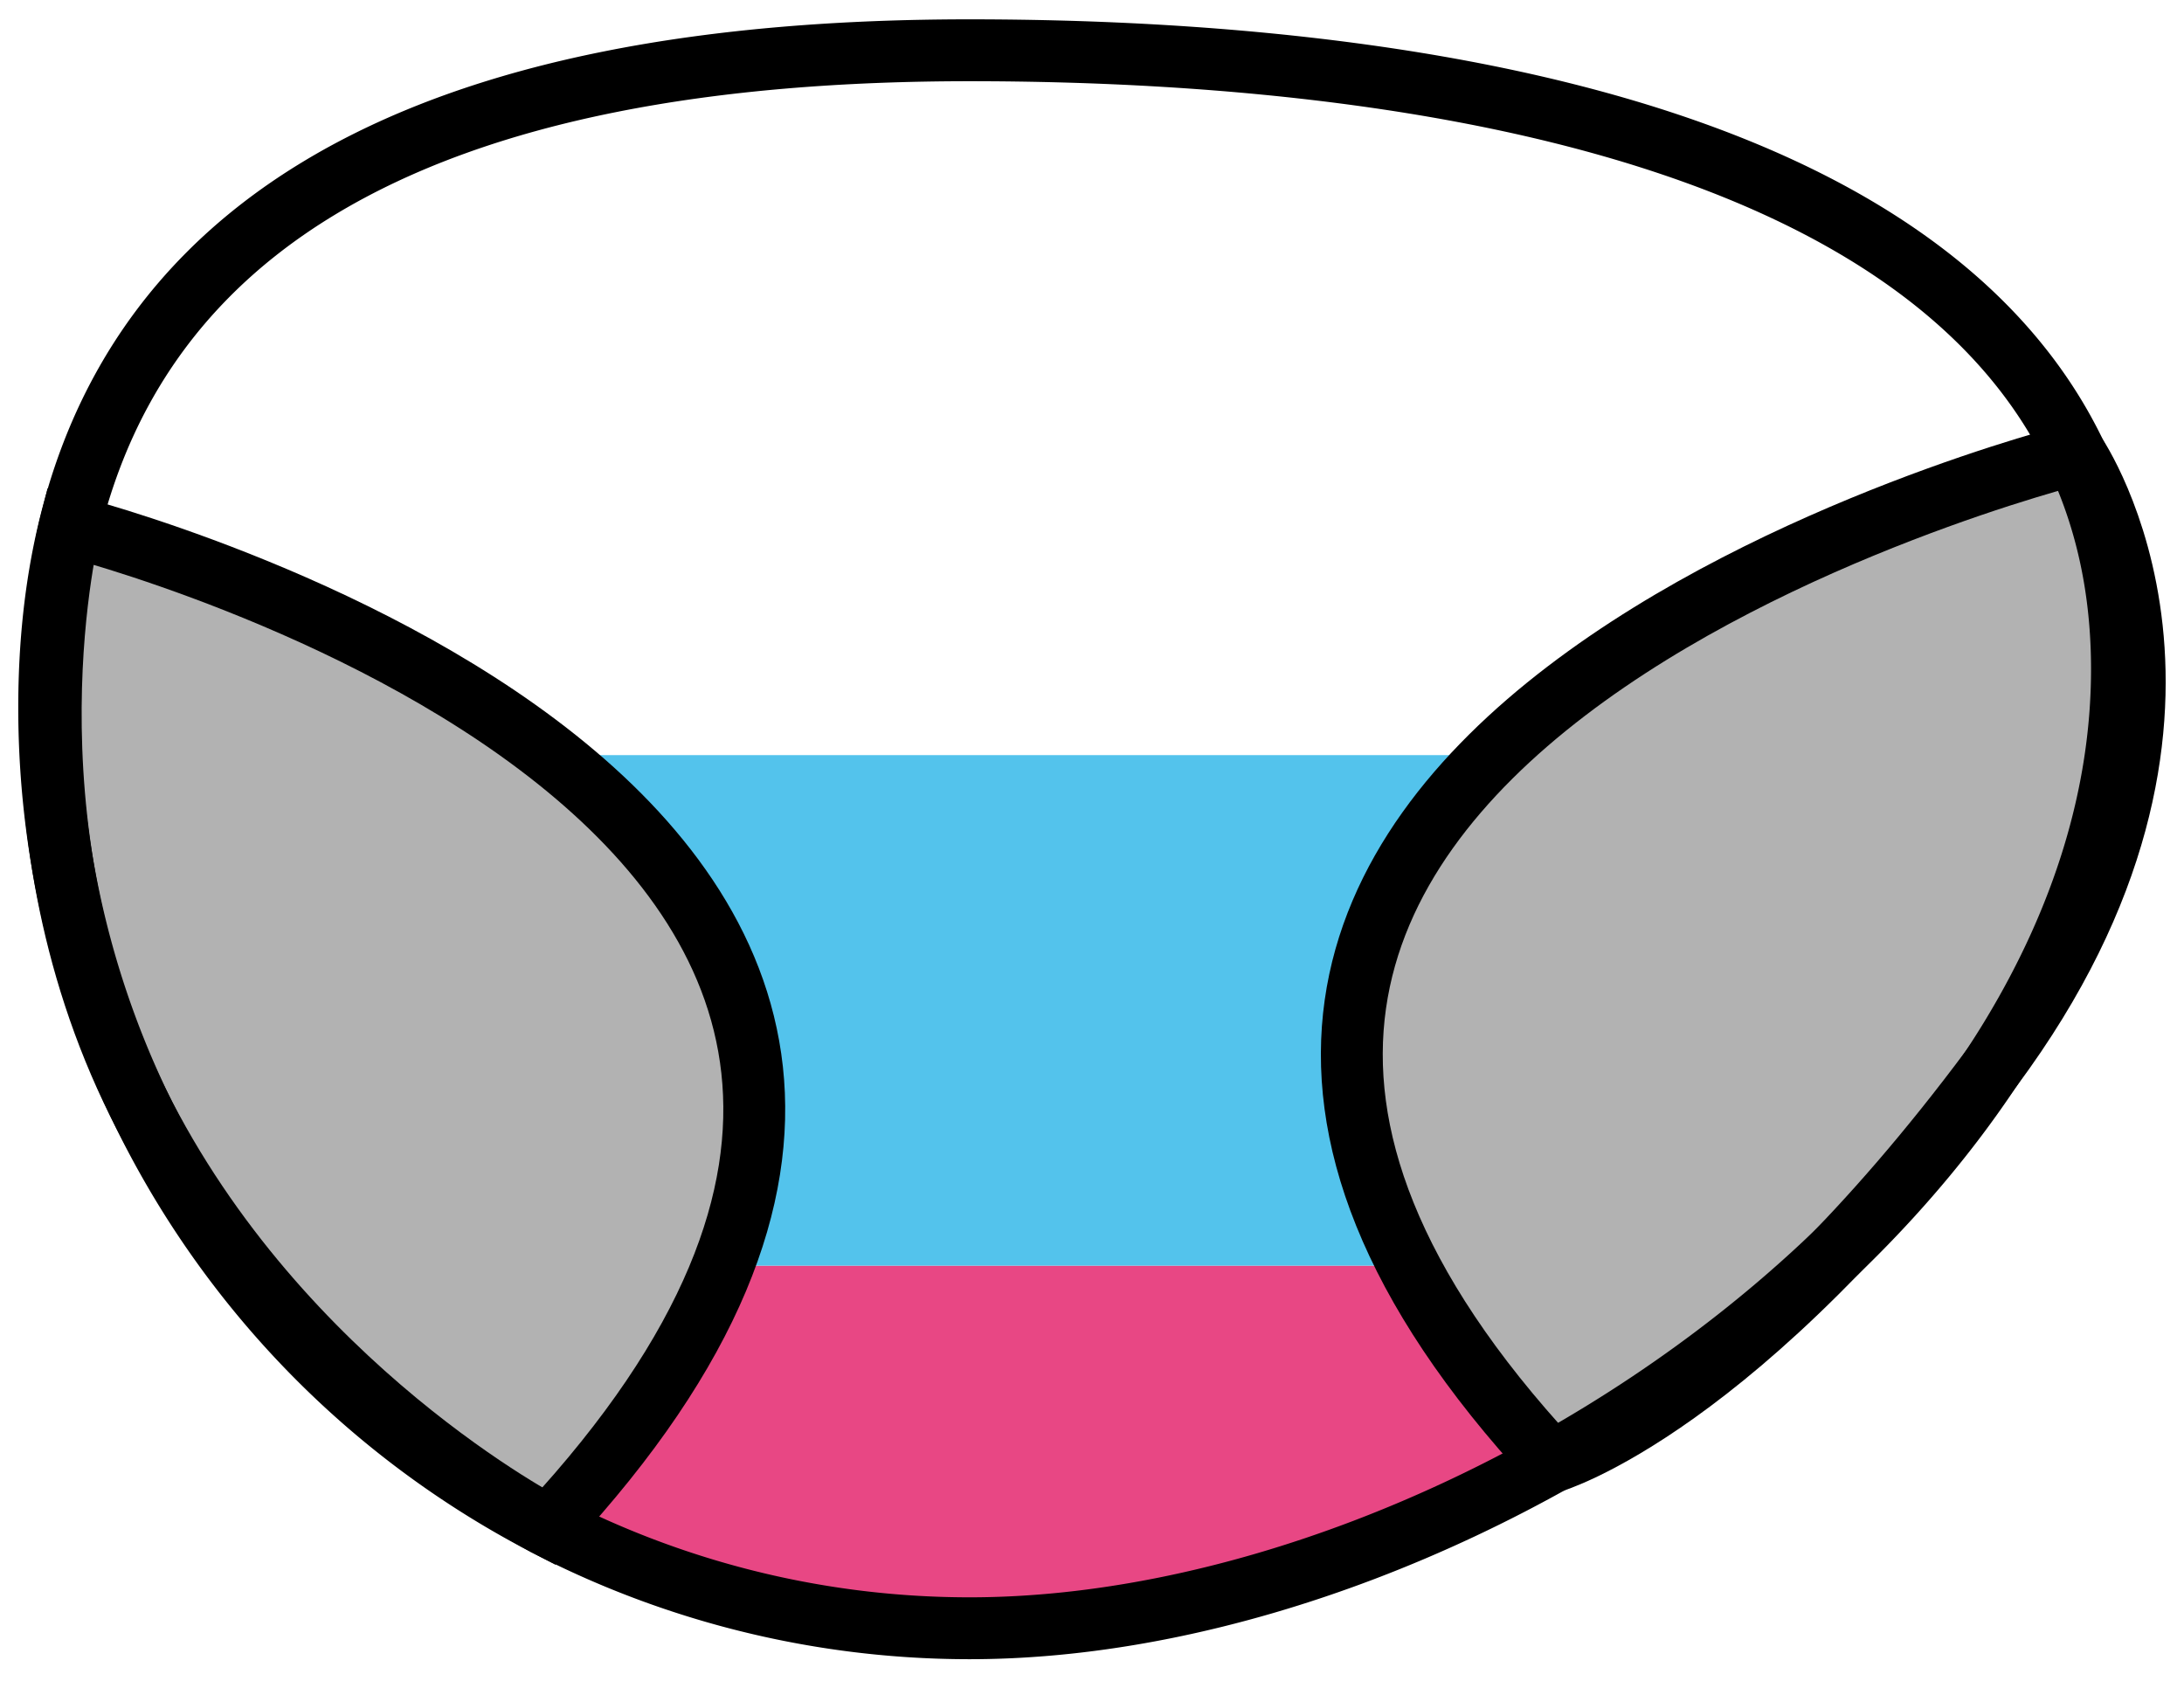
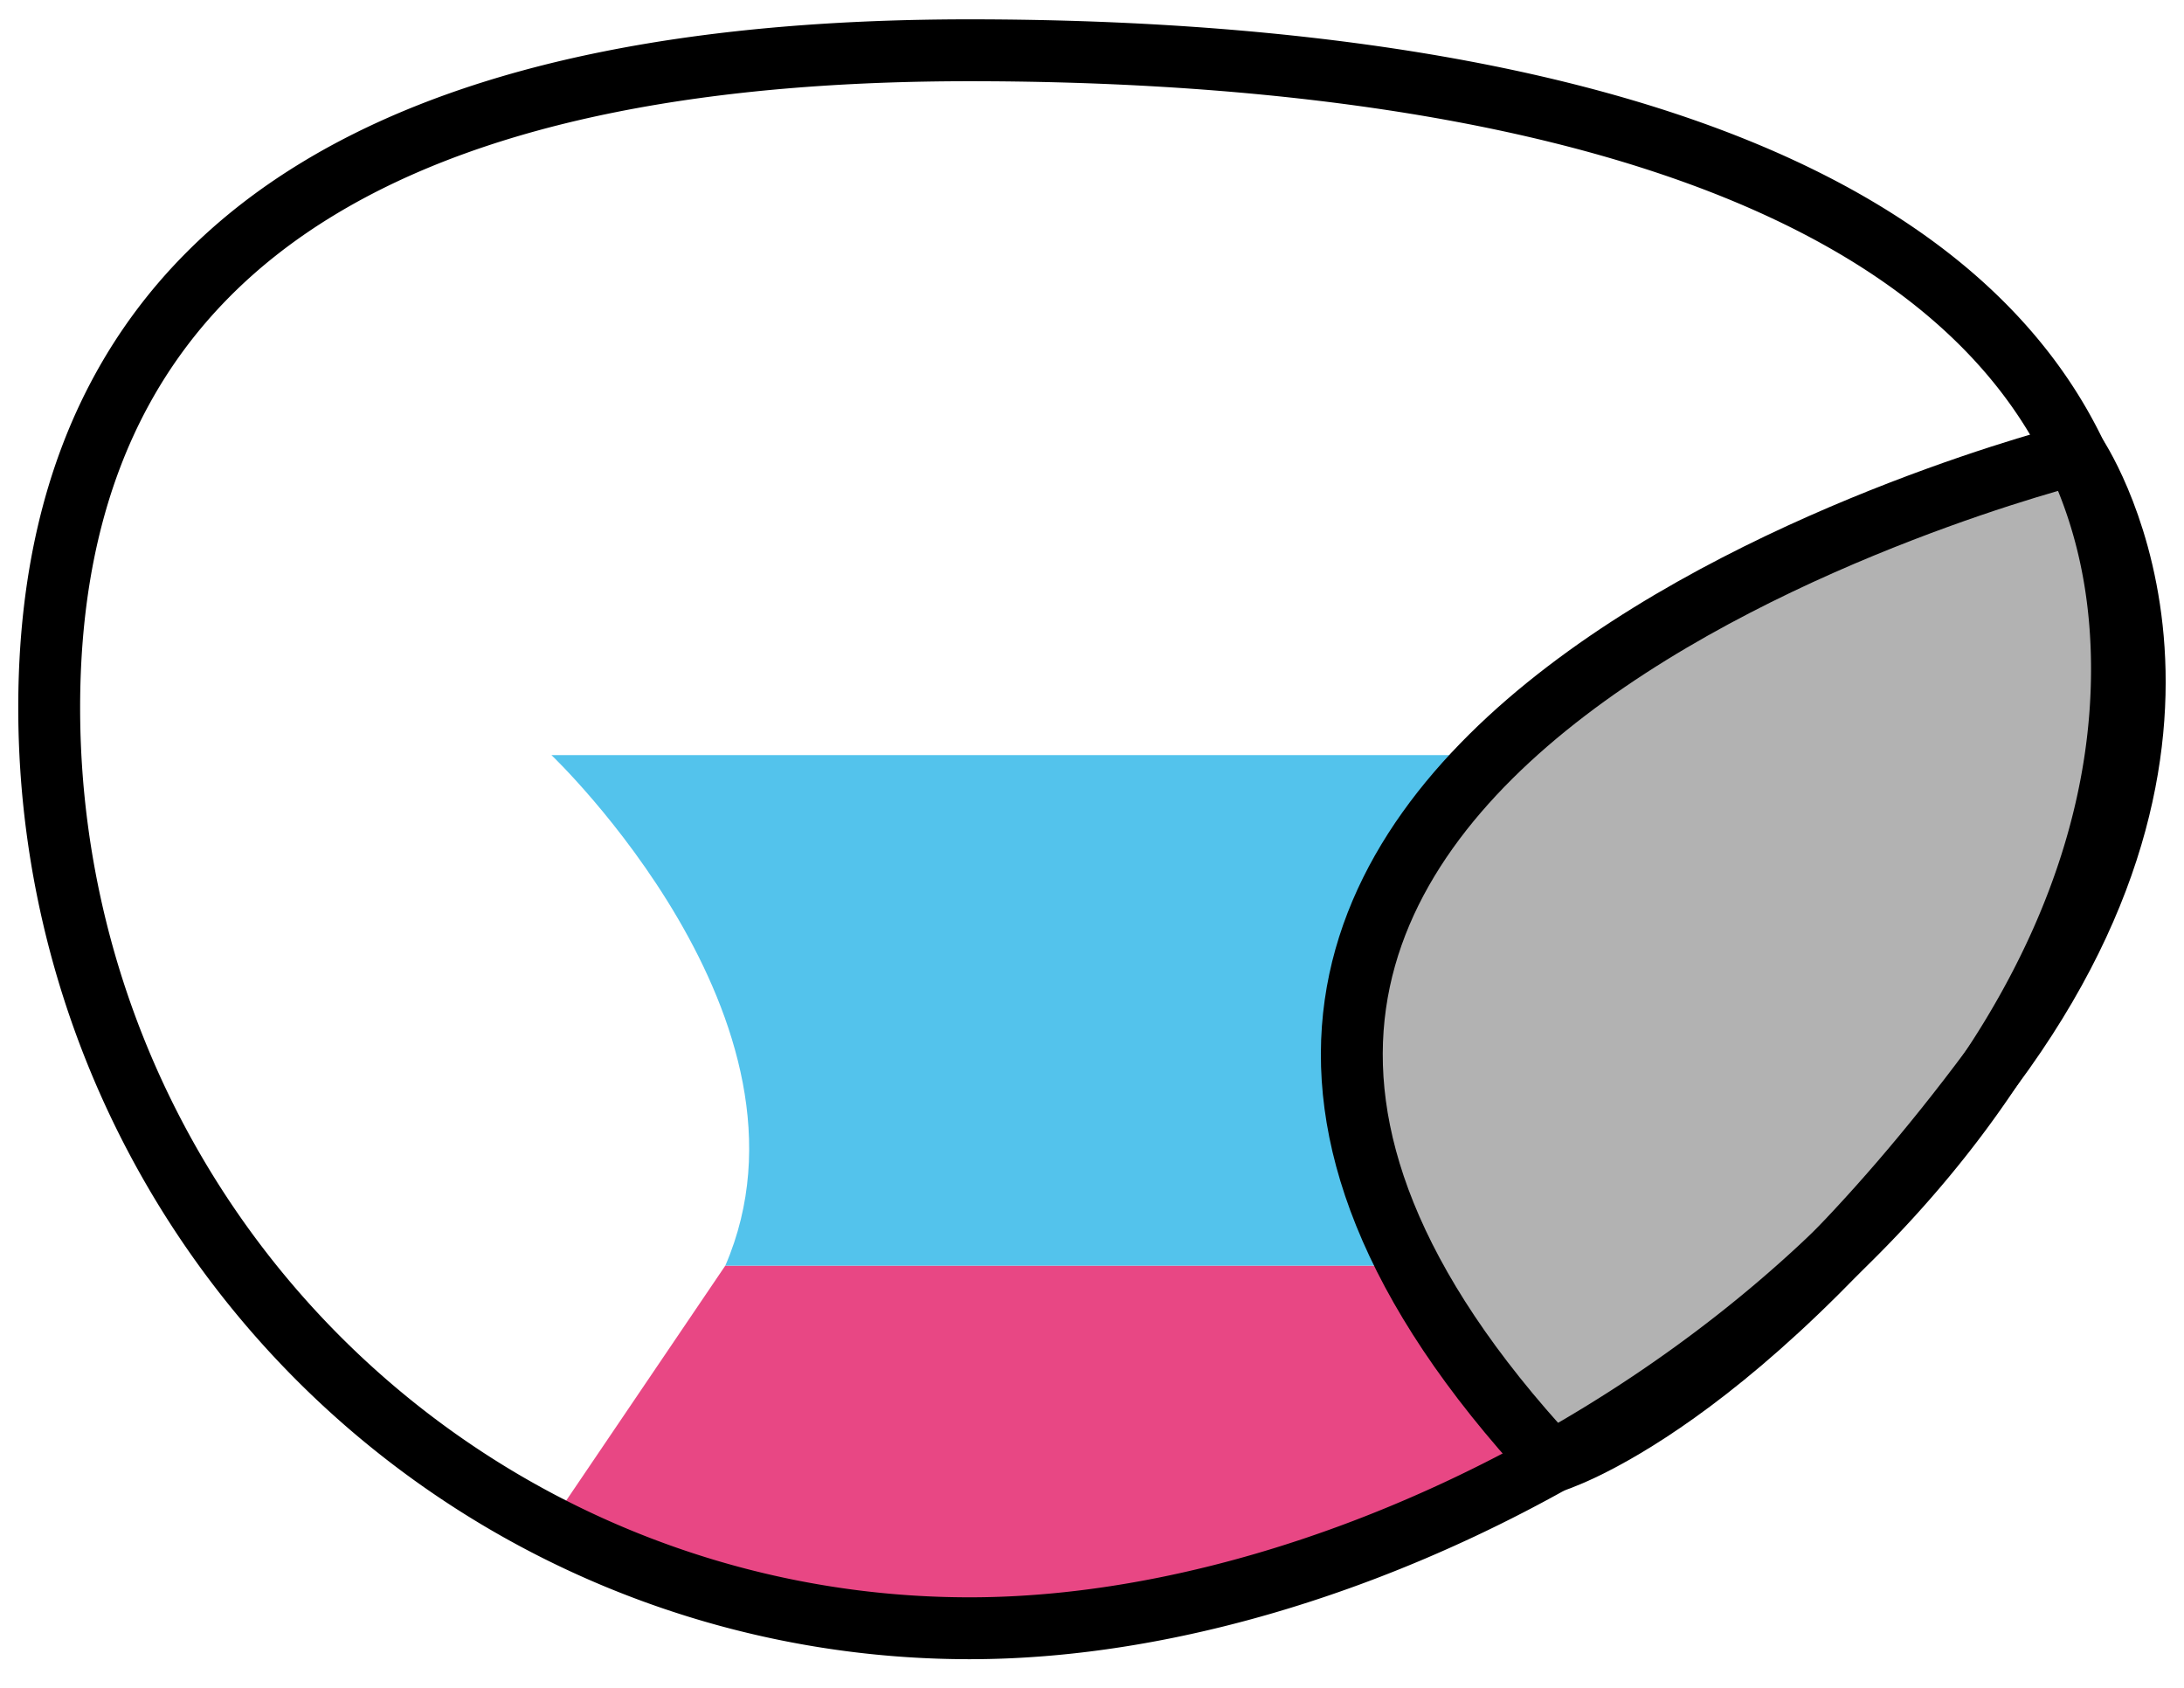
<svg xmlns="http://www.w3.org/2000/svg" id="Calque_1" data-name="Calque 1" viewBox="0 0 141.19 109.12">
  <defs>
    <style>.cls-1{fill:#e84784;}.cls-2{fill:#53c3ec;}.cls-3{fill:#b2b2b2;}.cls-3,.cls-4{stroke:#000;stroke-miterlimit:10;stroke-width:4px;}.cls-4{fill:none;}</style>
  </defs>
  <path class="cls-1" d="M46.89,81.81H91.07l9.25,12.69s-17.88,10.75-37.64,10.75c-14.35,0-27.21-6.58-27.21-6.58Z" />
  <path class="cls-2" d="M35.65,48.81S53.72,66,46.89,81.81H91.07s-8.63-24.16,5.4-33Z" />
-   <path class="cls-3" d="M35.47,98.67C78.11,52.67,4.52,34,4.52,34S-.26,52.82,8.93,71.29,35.47,98.67,35.47,98.67Z" />
  <path class="cls-3" d="M100.32,94.5c-42.64-46,33.85-65.15,33.85-65.15S145.7,46.2,128.78,69C112.42,91,100.32,94.5,100.32,94.5Z" />
  <path class="cls-4" d="M137.18,43.25c0,32.86-41.64,62-74.5,62a59.5,59.5,0,0,1-59.5-59.5c0-32.87,26.64-42.5,59.5-42.5S137.18,10.38,137.18,43.25Z" />
</svg>